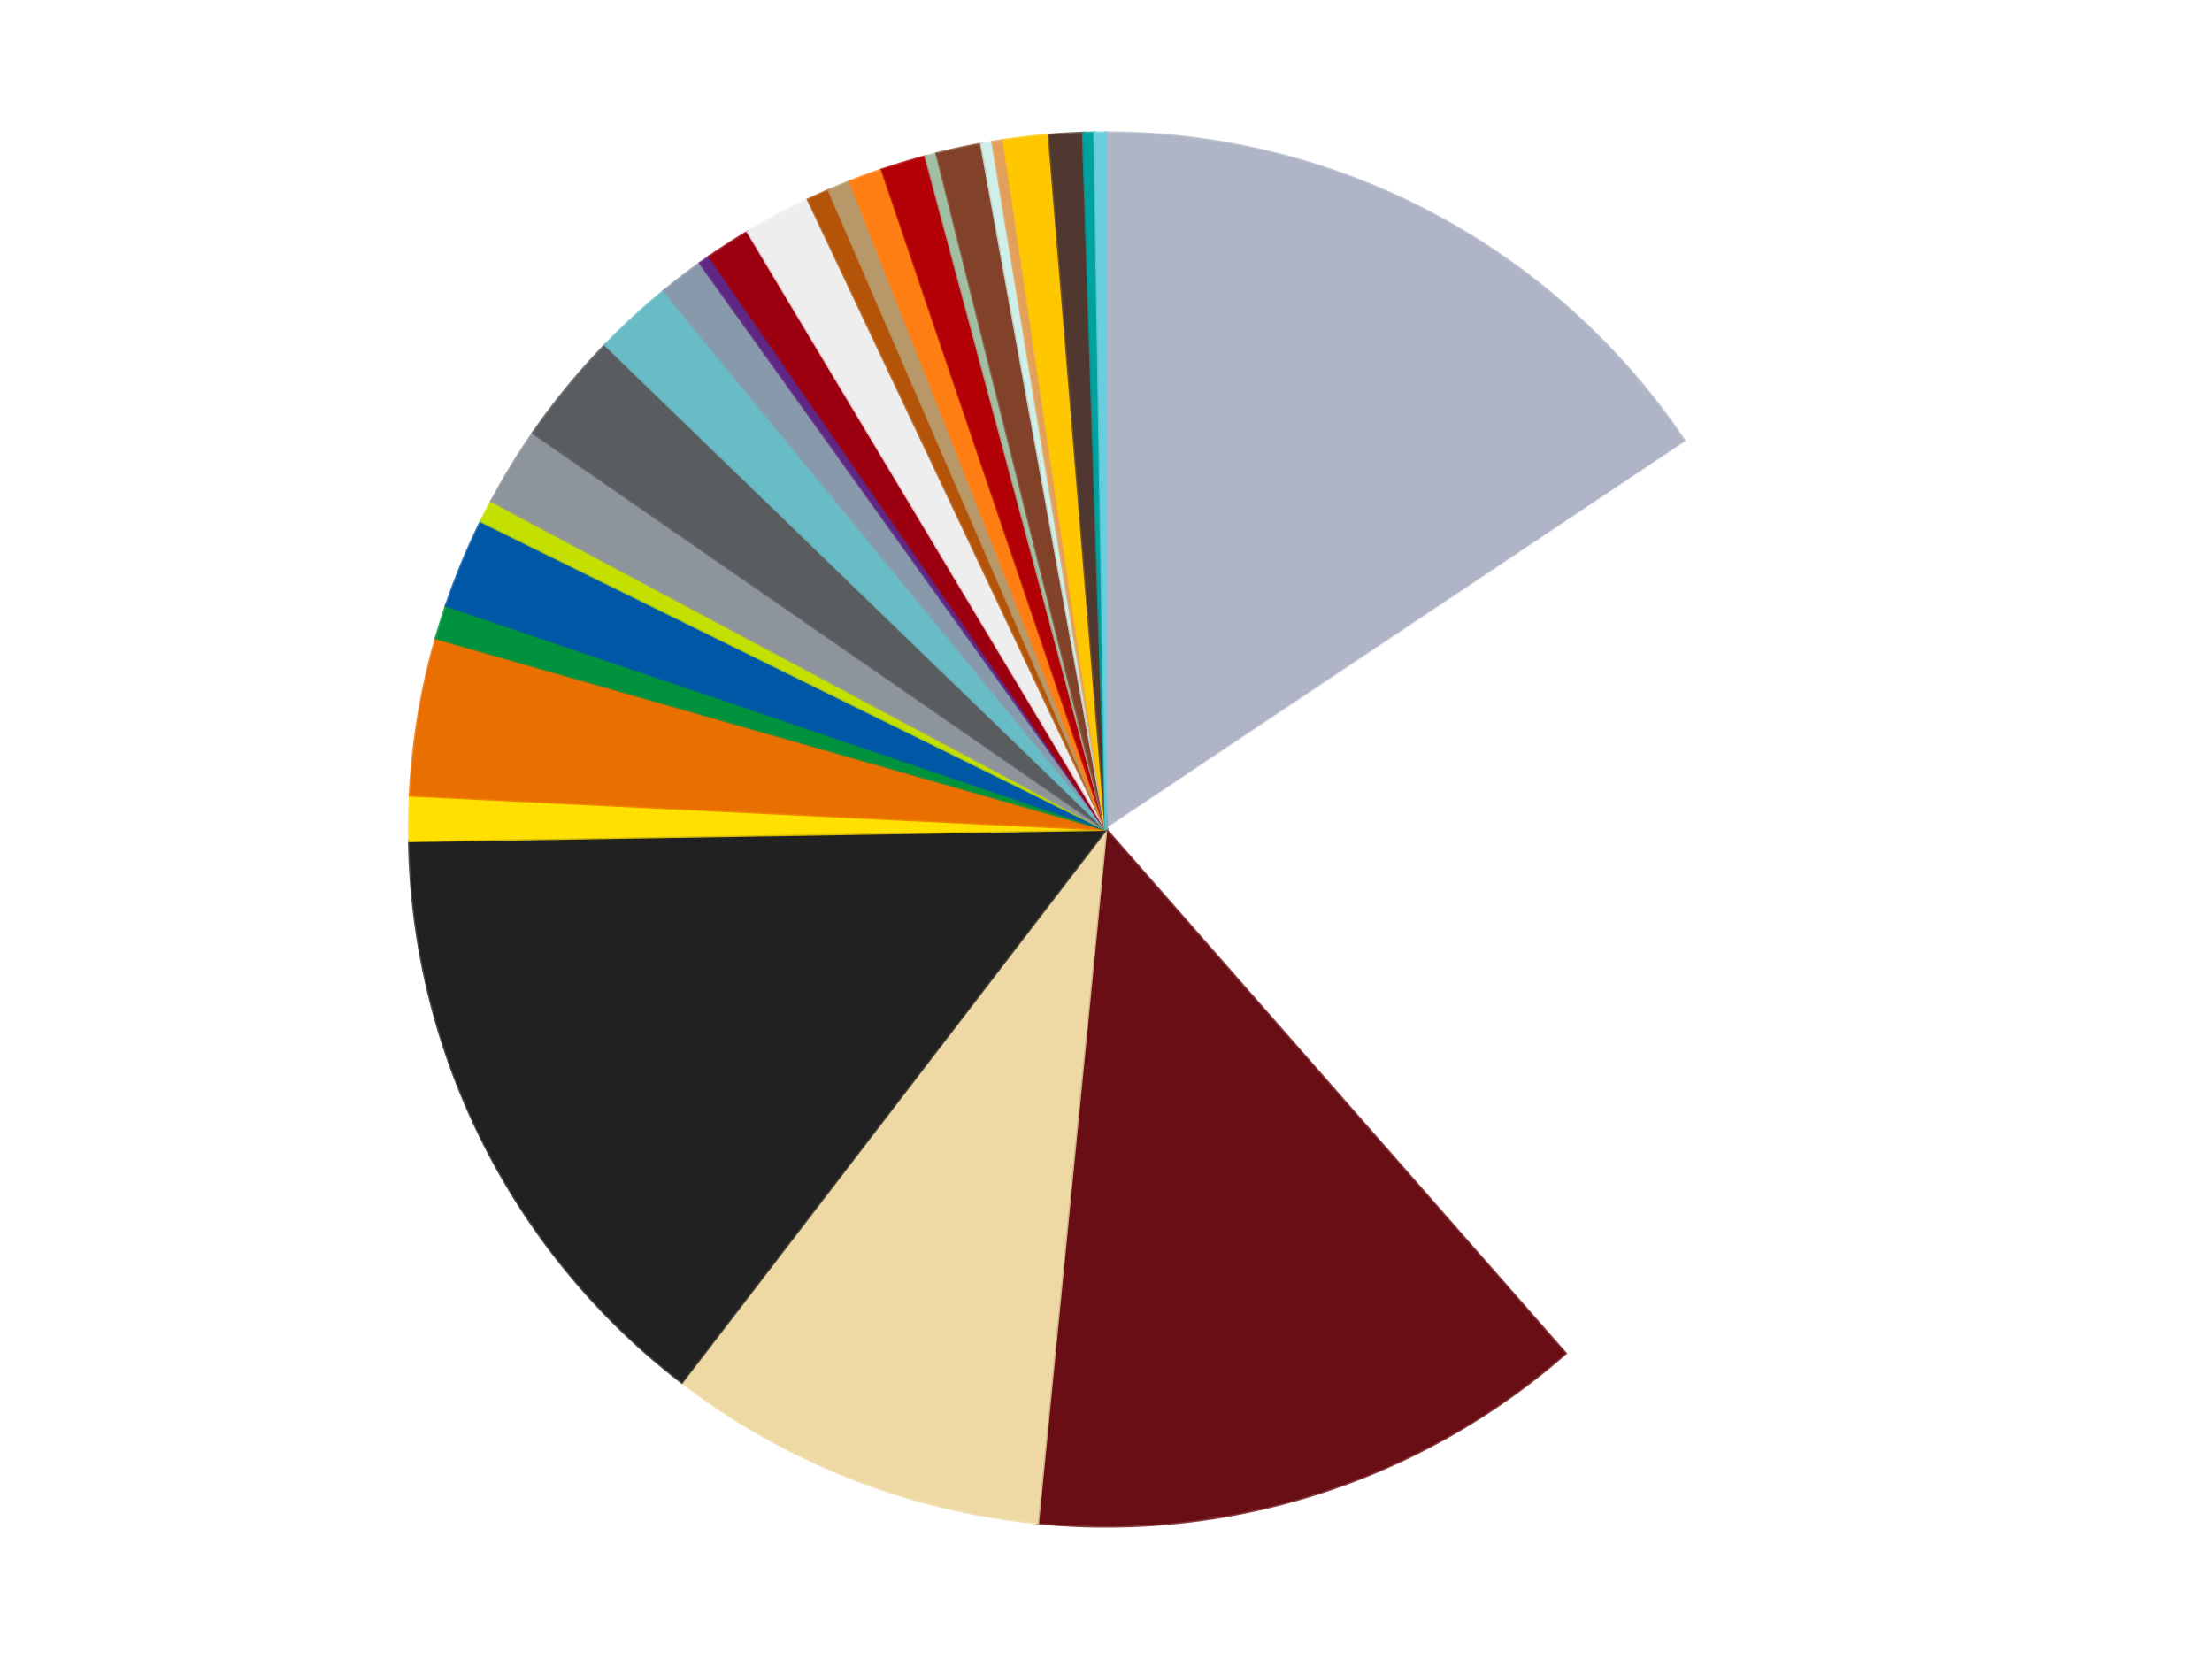
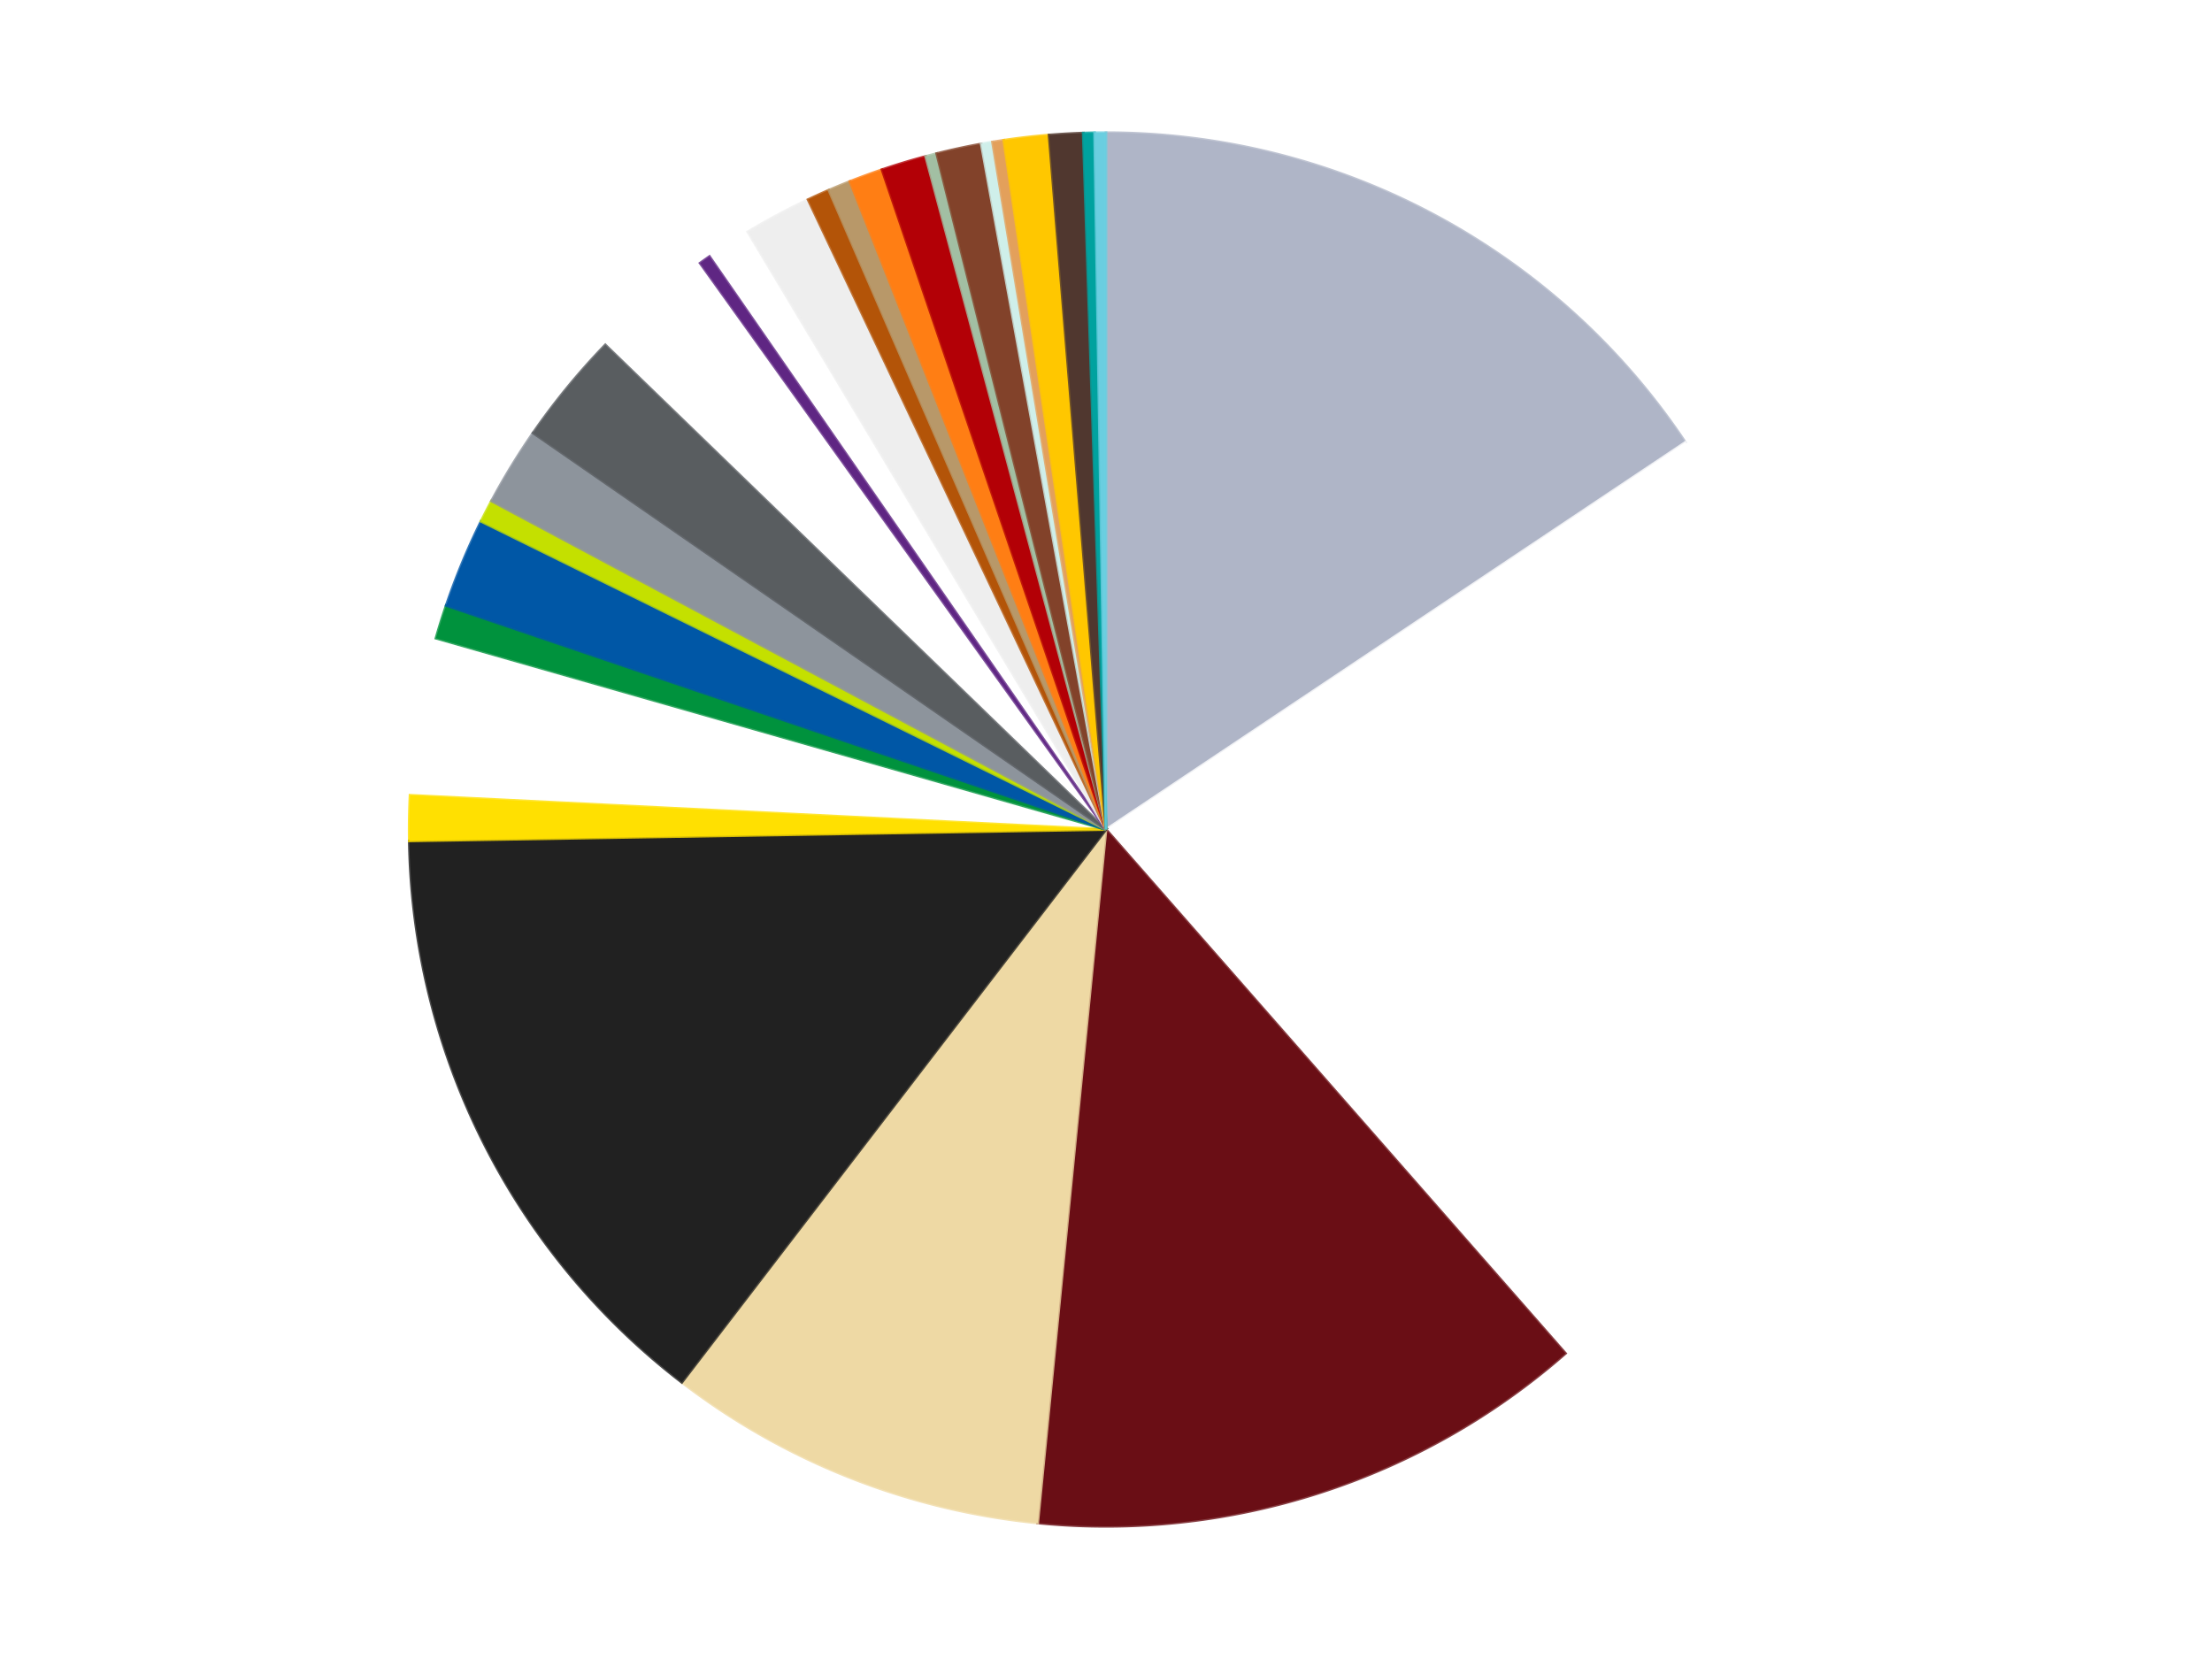
<svg xmlns="http://www.w3.org/2000/svg" xmlns:xlink="http://www.w3.org/1999/xlink" id="chart-f3be7d3a-4669-46e9-9f3e-1572949b58ea" class="pygal-chart" viewBox="0 0 800 600">
  <defs>
    <style type="text/css">#chart-f3be7d3a-4669-46e9-9f3e-1572949b58ea{-webkit-user-select:none;-webkit-font-smoothing:antialiased;font-family:Consolas,"Liberation Mono",Menlo,Courier,monospace}#chart-f3be7d3a-4669-46e9-9f3e-1572949b58ea .title{font-family:Consolas,"Liberation Mono",Menlo,Courier,monospace;font-size:16px}#chart-f3be7d3a-4669-46e9-9f3e-1572949b58ea .legends .legend text{font-family:Consolas,"Liberation Mono",Menlo,Courier,monospace;font-size:14px}#chart-f3be7d3a-4669-46e9-9f3e-1572949b58ea .axis text{font-family:Consolas,"Liberation Mono",Menlo,Courier,monospace;font-size:10px}#chart-f3be7d3a-4669-46e9-9f3e-1572949b58ea .axis text.major{font-family:Consolas,"Liberation Mono",Menlo,Courier,monospace;font-size:10px}#chart-f3be7d3a-4669-46e9-9f3e-1572949b58ea .text-overlay text.value{font-family:Consolas,"Liberation Mono",Menlo,Courier,monospace;font-size:16px}#chart-f3be7d3a-4669-46e9-9f3e-1572949b58ea .text-overlay text.label{font-family:Consolas,"Liberation Mono",Menlo,Courier,monospace;font-size:10px}#chart-f3be7d3a-4669-46e9-9f3e-1572949b58ea .tooltip{font-family:Consolas,"Liberation Mono",Menlo,Courier,monospace;font-size:14px}#chart-f3be7d3a-4669-46e9-9f3e-1572949b58ea text.no_data{font-family:Consolas,"Liberation Mono",Menlo,Courier,monospace;font-size:64px}
#chart-f3be7d3a-4669-46e9-9f3e-1572949b58ea{background-color:transparent}#chart-f3be7d3a-4669-46e9-9f3e-1572949b58ea path,#chart-f3be7d3a-4669-46e9-9f3e-1572949b58ea line,#chart-f3be7d3a-4669-46e9-9f3e-1572949b58ea rect,#chart-f3be7d3a-4669-46e9-9f3e-1572949b58ea circle{-webkit-transition:150ms;-moz-transition:150ms;transition:150ms}#chart-f3be7d3a-4669-46e9-9f3e-1572949b58ea .graph &gt; .background{fill:transparent}#chart-f3be7d3a-4669-46e9-9f3e-1572949b58ea .plot &gt; .background{fill:transparent}#chart-f3be7d3a-4669-46e9-9f3e-1572949b58ea .graph{fill:rgba(0,0,0,.87)}#chart-f3be7d3a-4669-46e9-9f3e-1572949b58ea text.no_data{fill:rgba(0,0,0,1)}#chart-f3be7d3a-4669-46e9-9f3e-1572949b58ea .title{fill:rgba(0,0,0,1)}#chart-f3be7d3a-4669-46e9-9f3e-1572949b58ea .legends .legend text{fill:rgba(0,0,0,.87)}#chart-f3be7d3a-4669-46e9-9f3e-1572949b58ea .legends .legend:hover text{fill:rgba(0,0,0,1)}#chart-f3be7d3a-4669-46e9-9f3e-1572949b58ea .axis .line{stroke:rgba(0,0,0,1)}#chart-f3be7d3a-4669-46e9-9f3e-1572949b58ea .axis .guide.line{stroke:rgba(0,0,0,.54)}#chart-f3be7d3a-4669-46e9-9f3e-1572949b58ea .axis .major.line{stroke:rgba(0,0,0,.87)}#chart-f3be7d3a-4669-46e9-9f3e-1572949b58ea .axis text.major{fill:rgba(0,0,0,1)}#chart-f3be7d3a-4669-46e9-9f3e-1572949b58ea .axis.y .guides:hover .guide.line,#chart-f3be7d3a-4669-46e9-9f3e-1572949b58ea .line-graph .axis.x .guides:hover .guide.line,#chart-f3be7d3a-4669-46e9-9f3e-1572949b58ea .stackedline-graph .axis.x .guides:hover .guide.line,#chart-f3be7d3a-4669-46e9-9f3e-1572949b58ea .xy-graph .axis.x .guides:hover .guide.line{stroke:rgba(0,0,0,1)}#chart-f3be7d3a-4669-46e9-9f3e-1572949b58ea .axis .guides:hover text{fill:rgba(0,0,0,1)}#chart-f3be7d3a-4669-46e9-9f3e-1572949b58ea .reactive{fill-opacity:1.0;stroke-opacity:.8;stroke-width:1}#chart-f3be7d3a-4669-46e9-9f3e-1572949b58ea .ci{stroke:rgba(0,0,0,.87)}#chart-f3be7d3a-4669-46e9-9f3e-1572949b58ea .reactive.active,#chart-f3be7d3a-4669-46e9-9f3e-1572949b58ea .active .reactive{fill-opacity:0.6;stroke-opacity:.9;stroke-width:4}#chart-f3be7d3a-4669-46e9-9f3e-1572949b58ea .ci .reactive.active{stroke-width:1.5}#chart-f3be7d3a-4669-46e9-9f3e-1572949b58ea .series text{fill:rgba(0,0,0,1)}#chart-f3be7d3a-4669-46e9-9f3e-1572949b58ea .tooltip rect{fill:transparent;stroke:rgba(0,0,0,1);-webkit-transition:opacity 150ms;-moz-transition:opacity 150ms;transition:opacity 150ms}#chart-f3be7d3a-4669-46e9-9f3e-1572949b58ea .tooltip .label{fill:rgba(0,0,0,.87)}#chart-f3be7d3a-4669-46e9-9f3e-1572949b58ea .tooltip .label{fill:rgba(0,0,0,.87)}#chart-f3be7d3a-4669-46e9-9f3e-1572949b58ea .tooltip .legend{font-size:.8em;fill:rgba(0,0,0,.54)}#chart-f3be7d3a-4669-46e9-9f3e-1572949b58ea .tooltip .x_label{font-size:.6em;fill:rgba(0,0,0,1)}#chart-f3be7d3a-4669-46e9-9f3e-1572949b58ea .tooltip .xlink{font-size:.5em;text-decoration:underline}#chart-f3be7d3a-4669-46e9-9f3e-1572949b58ea .tooltip .value{font-size:1.5em}#chart-f3be7d3a-4669-46e9-9f3e-1572949b58ea .bound{font-size:.5em}#chart-f3be7d3a-4669-46e9-9f3e-1572949b58ea .max-value{font-size:.75em;fill:rgba(0,0,0,.54)}#chart-f3be7d3a-4669-46e9-9f3e-1572949b58ea .map-element{fill:transparent;stroke:rgba(0,0,0,.54) !important}#chart-f3be7d3a-4669-46e9-9f3e-1572949b58ea .map-element .reactive{fill-opacity:inherit;stroke-opacity:inherit}#chart-f3be7d3a-4669-46e9-9f3e-1572949b58ea .color-0,#chart-f3be7d3a-4669-46e9-9f3e-1572949b58ea .color-0 a:visited{stroke:#f44336;fill:#f44336}#chart-f3be7d3a-4669-46e9-9f3e-1572949b58ea .color-1,#chart-f3be7d3a-4669-46e9-9f3e-1572949b58ea .color-1 a:visited{stroke:#3f51b5;fill:#3f51b5}#chart-f3be7d3a-4669-46e9-9f3e-1572949b58ea .color-2,#chart-f3be7d3a-4669-46e9-9f3e-1572949b58ea .color-2 a:visited{stroke:#009688;fill:#009688}#chart-f3be7d3a-4669-46e9-9f3e-1572949b58ea .color-3,#chart-f3be7d3a-4669-46e9-9f3e-1572949b58ea .color-3 a:visited{stroke:#ffc107;fill:#ffc107}#chart-f3be7d3a-4669-46e9-9f3e-1572949b58ea .color-4,#chart-f3be7d3a-4669-46e9-9f3e-1572949b58ea .color-4 a:visited{stroke:#ff5722;fill:#ff5722}#chart-f3be7d3a-4669-46e9-9f3e-1572949b58ea .color-5,#chart-f3be7d3a-4669-46e9-9f3e-1572949b58ea .color-5 a:visited{stroke:#9c27b0;fill:#9c27b0}#chart-f3be7d3a-4669-46e9-9f3e-1572949b58ea .color-6,#chart-f3be7d3a-4669-46e9-9f3e-1572949b58ea .color-6 a:visited{stroke:#03a9f4;fill:#03a9f4}#chart-f3be7d3a-4669-46e9-9f3e-1572949b58ea .color-7,#chart-f3be7d3a-4669-46e9-9f3e-1572949b58ea .color-7 a:visited{stroke:#8bc34a;fill:#8bc34a}#chart-f3be7d3a-4669-46e9-9f3e-1572949b58ea .color-8,#chart-f3be7d3a-4669-46e9-9f3e-1572949b58ea .color-8 a:visited{stroke:#ff9800;fill:#ff9800}#chart-f3be7d3a-4669-46e9-9f3e-1572949b58ea .color-9,#chart-f3be7d3a-4669-46e9-9f3e-1572949b58ea .color-9 a:visited{stroke:#e91e63;fill:#e91e63}#chart-f3be7d3a-4669-46e9-9f3e-1572949b58ea .color-10,#chart-f3be7d3a-4669-46e9-9f3e-1572949b58ea .color-10 a:visited{stroke:#2196f3;fill:#2196f3}#chart-f3be7d3a-4669-46e9-9f3e-1572949b58ea .color-11,#chart-f3be7d3a-4669-46e9-9f3e-1572949b58ea .color-11 a:visited{stroke:#4caf50;fill:#4caf50}#chart-f3be7d3a-4669-46e9-9f3e-1572949b58ea .color-12,#chart-f3be7d3a-4669-46e9-9f3e-1572949b58ea .color-12 a:visited{stroke:#ffeb3b;fill:#ffeb3b}#chart-f3be7d3a-4669-46e9-9f3e-1572949b58ea .color-13,#chart-f3be7d3a-4669-46e9-9f3e-1572949b58ea .color-13 a:visited{stroke:#673ab7;fill:#673ab7}#chart-f3be7d3a-4669-46e9-9f3e-1572949b58ea .color-14,#chart-f3be7d3a-4669-46e9-9f3e-1572949b58ea .color-14 a:visited{stroke:#00bcd4;fill:#00bcd4}#chart-f3be7d3a-4669-46e9-9f3e-1572949b58ea .color-15,#chart-f3be7d3a-4669-46e9-9f3e-1572949b58ea .color-15 a:visited{stroke:#cddc39;fill:#cddc39}#chart-f3be7d3a-4669-46e9-9f3e-1572949b58ea .color-16,#chart-f3be7d3a-4669-46e9-9f3e-1572949b58ea .color-16 a:visited{stroke:#9e9e9e;fill:#9e9e9e}#chart-f3be7d3a-4669-46e9-9f3e-1572949b58ea .color-17,#chart-f3be7d3a-4669-46e9-9f3e-1572949b58ea .color-17 a:visited{stroke:#607d8b;fill:#607d8b}#chart-f3be7d3a-4669-46e9-9f3e-1572949b58ea .color-18,#chart-f3be7d3a-4669-46e9-9f3e-1572949b58ea .color-18 a:visited{stroke:#7b0f07;fill:#7b0f07}#chart-f3be7d3a-4669-46e9-9f3e-1572949b58ea .color-19,#chart-f3be7d3a-4669-46e9-9f3e-1572949b58ea .color-19 a:visited{stroke:#141938;fill:#141938}#chart-f3be7d3a-4669-46e9-9f3e-1572949b58ea .color-20,#chart-f3be7d3a-4669-46e9-9f3e-1572949b58ea .color-20 a:visited{stroke:#000000;fill:#000000}#chart-f3be7d3a-4669-46e9-9f3e-1572949b58ea .color-21,#chart-f3be7d3a-4669-46e9-9f3e-1572949b58ea .color-21 a:visited{stroke:#5e4600;fill:#5e4600}#chart-f3be7d3a-4669-46e9-9f3e-1572949b58ea .color-22,#chart-f3be7d3a-4669-46e9-9f3e-1572949b58ea .color-22 a:visited{stroke:#791d00;fill:#791d00}#chart-f3be7d3a-4669-46e9-9f3e-1572949b58ea .color-23,#chart-f3be7d3a-4669-46e9-9f3e-1572949b58ea .color-23 a:visited{stroke:#220826;fill:#220826}#chart-f3be7d3a-4669-46e9-9f3e-1572949b58ea .color-24,#chart-f3be7d3a-4669-46e9-9f3e-1572949b58ea .color-24 a:visited{stroke:#01364e;fill:#01364e}#chart-f3be7d3a-4669-46e9-9f3e-1572949b58ea .color-25,#chart-f3be7d3a-4669-46e9-9f3e-1572949b58ea .color-25 a:visited{stroke:#344c19;fill:#344c19}#chart-f3be7d3a-4669-46e9-9f3e-1572949b58ea .color-26,#chart-f3be7d3a-4669-46e9-9f3e-1572949b58ea .color-26 a:visited{stroke:#573400;fill:#573400}#chart-f3be7d3a-4669-46e9-9f3e-1572949b58ea .color-27,#chart-f3be7d3a-4669-46e9-9f3e-1572949b58ea .color-27 a:visited{stroke:#560823;fill:#560823}#chart-f3be7d3a-4669-46e9-9f3e-1572949b58ea .color-28,#chart-f3be7d3a-4669-46e9-9f3e-1572949b58ea .color-28 a:visited{stroke:#063b66;fill:#063b66}#chart-f3be7d3a-4669-46e9-9f3e-1572949b58ea .text-overlay .color-0 text{fill:black}#chart-f3be7d3a-4669-46e9-9f3e-1572949b58ea .text-overlay .color-1 text{fill:black}#chart-f3be7d3a-4669-46e9-9f3e-1572949b58ea .text-overlay .color-2 text{fill:black}#chart-f3be7d3a-4669-46e9-9f3e-1572949b58ea .text-overlay .color-3 text{fill:black}#chart-f3be7d3a-4669-46e9-9f3e-1572949b58ea .text-overlay .color-4 text{fill:black}#chart-f3be7d3a-4669-46e9-9f3e-1572949b58ea .text-overlay .color-5 text{fill:black}#chart-f3be7d3a-4669-46e9-9f3e-1572949b58ea .text-overlay .color-6 text{fill:black}#chart-f3be7d3a-4669-46e9-9f3e-1572949b58ea .text-overlay .color-7 text{fill:black}#chart-f3be7d3a-4669-46e9-9f3e-1572949b58ea .text-overlay .color-8 text{fill:black}#chart-f3be7d3a-4669-46e9-9f3e-1572949b58ea .text-overlay .color-9 text{fill:black}#chart-f3be7d3a-4669-46e9-9f3e-1572949b58ea .text-overlay .color-10 text{fill:black}#chart-f3be7d3a-4669-46e9-9f3e-1572949b58ea .text-overlay .color-11 text{fill:black}#chart-f3be7d3a-4669-46e9-9f3e-1572949b58ea .text-overlay .color-12 text{fill:black}#chart-f3be7d3a-4669-46e9-9f3e-1572949b58ea .text-overlay .color-13 text{fill:black}#chart-f3be7d3a-4669-46e9-9f3e-1572949b58ea .text-overlay .color-14 text{fill:black}#chart-f3be7d3a-4669-46e9-9f3e-1572949b58ea .text-overlay .color-15 text{fill:black}#chart-f3be7d3a-4669-46e9-9f3e-1572949b58ea .text-overlay .color-16 text{fill:black}#chart-f3be7d3a-4669-46e9-9f3e-1572949b58ea .text-overlay .color-17 text{fill:black}#chart-f3be7d3a-4669-46e9-9f3e-1572949b58ea .text-overlay .color-18 text{fill:black}#chart-f3be7d3a-4669-46e9-9f3e-1572949b58ea .text-overlay .color-19 text{fill:white}#chart-f3be7d3a-4669-46e9-9f3e-1572949b58ea .text-overlay .color-20 text{fill:white}#chart-f3be7d3a-4669-46e9-9f3e-1572949b58ea .text-overlay .color-21 text{fill:black}#chart-f3be7d3a-4669-46e9-9f3e-1572949b58ea .text-overlay .color-22 text{fill:black}#chart-f3be7d3a-4669-46e9-9f3e-1572949b58ea .text-overlay .color-23 text{fill:white}#chart-f3be7d3a-4669-46e9-9f3e-1572949b58ea .text-overlay .color-24 text{fill:white}#chart-f3be7d3a-4669-46e9-9f3e-1572949b58ea .text-overlay .color-25 text{fill:black}#chart-f3be7d3a-4669-46e9-9f3e-1572949b58ea .text-overlay .color-26 text{fill:white}#chart-f3be7d3a-4669-46e9-9f3e-1572949b58ea .text-overlay .color-27 text{fill:black}#chart-f3be7d3a-4669-46e9-9f3e-1572949b58ea .text-overlay .color-28 text{fill:black}
#chart-f3be7d3a-4669-46e9-9f3e-1572949b58ea text.no_data{text-anchor:middle}#chart-f3be7d3a-4669-46e9-9f3e-1572949b58ea .guide.line{fill:none}#chart-f3be7d3a-4669-46e9-9f3e-1572949b58ea .centered{text-anchor:middle}#chart-f3be7d3a-4669-46e9-9f3e-1572949b58ea .title{text-anchor:middle}#chart-f3be7d3a-4669-46e9-9f3e-1572949b58ea .legends .legend text{fill-opacity:1}#chart-f3be7d3a-4669-46e9-9f3e-1572949b58ea .axis.x text{text-anchor:middle}#chart-f3be7d3a-4669-46e9-9f3e-1572949b58ea .axis.x:not(.web) text[transform]{text-anchor:start}#chart-f3be7d3a-4669-46e9-9f3e-1572949b58ea .axis.x:not(.web) text[transform].backwards{text-anchor:end}#chart-f3be7d3a-4669-46e9-9f3e-1572949b58ea .axis.y text{text-anchor:end}#chart-f3be7d3a-4669-46e9-9f3e-1572949b58ea .axis.y text[transform].backwards{text-anchor:start}#chart-f3be7d3a-4669-46e9-9f3e-1572949b58ea .axis.y2 text{text-anchor:start}#chart-f3be7d3a-4669-46e9-9f3e-1572949b58ea .axis.y2 text[transform].backwards{text-anchor:end}#chart-f3be7d3a-4669-46e9-9f3e-1572949b58ea .axis .guide.line{stroke-dasharray:4,4;stroke:black}#chart-f3be7d3a-4669-46e9-9f3e-1572949b58ea .axis .major.guide.line{stroke-dasharray:6,6;stroke:black}#chart-f3be7d3a-4669-46e9-9f3e-1572949b58ea .horizontal .axis.y .guide.line,#chart-f3be7d3a-4669-46e9-9f3e-1572949b58ea .horizontal .axis.y2 .guide.line,#chart-f3be7d3a-4669-46e9-9f3e-1572949b58ea .vertical .axis.x .guide.line{opacity:0}#chart-f3be7d3a-4669-46e9-9f3e-1572949b58ea .horizontal .axis.always_show .guide.line,#chart-f3be7d3a-4669-46e9-9f3e-1572949b58ea .vertical .axis.always_show .guide.line{opacity:1 !important}#chart-f3be7d3a-4669-46e9-9f3e-1572949b58ea .axis.y .guides:hover .guide.line,#chart-f3be7d3a-4669-46e9-9f3e-1572949b58ea .axis.y2 .guides:hover .guide.line,#chart-f3be7d3a-4669-46e9-9f3e-1572949b58ea .axis.x .guides:hover .guide.line{opacity:1}#chart-f3be7d3a-4669-46e9-9f3e-1572949b58ea .axis .guides:hover text{opacity:1}#chart-f3be7d3a-4669-46e9-9f3e-1572949b58ea .nofill{fill:none}#chart-f3be7d3a-4669-46e9-9f3e-1572949b58ea .subtle-fill{fill-opacity:.2}#chart-f3be7d3a-4669-46e9-9f3e-1572949b58ea .dot{stroke-width:1px;fill-opacity:1;stroke-opacity:1}#chart-f3be7d3a-4669-46e9-9f3e-1572949b58ea .dot.active{stroke-width:5px}#chart-f3be7d3a-4669-46e9-9f3e-1572949b58ea .dot.negative{fill:transparent}#chart-f3be7d3a-4669-46e9-9f3e-1572949b58ea text,#chart-f3be7d3a-4669-46e9-9f3e-1572949b58ea tspan{stroke:none !important}#chart-f3be7d3a-4669-46e9-9f3e-1572949b58ea .series text.active{opacity:1}#chart-f3be7d3a-4669-46e9-9f3e-1572949b58ea .tooltip rect{fill-opacity:.95;stroke-width:.5}#chart-f3be7d3a-4669-46e9-9f3e-1572949b58ea .tooltip text{fill-opacity:1}#chart-f3be7d3a-4669-46e9-9f3e-1572949b58ea .showable{visibility:hidden}#chart-f3be7d3a-4669-46e9-9f3e-1572949b58ea .showable.shown{visibility:visible}#chart-f3be7d3a-4669-46e9-9f3e-1572949b58ea .gauge-background{fill:rgba(229,229,229,1);stroke:none}#chart-f3be7d3a-4669-46e9-9f3e-1572949b58ea .bg-lines{stroke:transparent;stroke-width:2px}</style>
    <script type="text/javascript">window.pygal = window.pygal || {};window.pygal.config = window.pygal.config || {};window.pygal.config['f3be7d3a-4669-46e9-9f3e-1572949b58ea'] = {"allow_interruptions": false, "box_mode": "extremes", "classes": ["pygal-chart"], "css": ["file://style.css", "file://graph.css"], "defs": [], "disable_xml_declaration": false, "dots_size": 2.5, "dynamic_print_values": false, "explicit_size": false, "fill": false, "force_uri_protocol": "https", "formatter": null, "half_pie": false, "height": 600, "include_x_axis": false, "inner_radius": 0, "interpolate": null, "interpolation_parameters": {}, "interpolation_precision": 250, "inverse_y_axis": false, "js": ["//kozea.github.io/pygal.js/2.0.x/pygal-tooltips.min.js"], "legend_at_bottom": false, "legend_at_bottom_columns": null, "legend_box_size": 12, "logarithmic": false, "margin": 20, "margin_bottom": null, "margin_left": null, "margin_right": null, "margin_top": null, "max_scale": 16, "min_scale": 4, "missing_value_fill_truncation": "x", "no_data_text": "No data", "no_prefix": false, "order_min": null, "pretty_print": false, "print_labels": false, "print_values": false, "print_values_position": "center", "print_zeroes": true, "range": null, "rounded_bars": null, "secondary_range": null, "show_dots": true, "show_legend": false, "show_minor_x_labels": true, "show_minor_y_labels": true, "show_only_major_dots": false, "show_x_guides": false, "show_x_labels": true, "show_y_guides": true, "show_y_labels": true, "spacing": 10, "stack_from_top": false, "strict": false, "stroke": true, "stroke_style": null, "style": {"background": "transparent", "ci_colors": [], "colors": ["#F44336", "#3F51B5", "#009688", "#FFC107", "#FF5722", "#9C27B0", "#03A9F4", "#8BC34A", "#FF9800", "#E91E63", "#2196F3", "#4CAF50", "#FFEB3B", "#673AB7", "#00BCD4", "#CDDC39", "#9E9E9E", "#607D8B"], "dot_opacity": "1", "font_family": "Consolas, \"Liberation Mono\", Menlo, Courier, monospace", "foreground": "rgba(0, 0, 0, .87)", "foreground_strong": "rgba(0, 0, 0, 1)", "foreground_subtle": "rgba(0, 0, 0, .54)", "guide_stroke_color": "black", "guide_stroke_dasharray": "4,4", "label_font_family": "Consolas, \"Liberation Mono\", Menlo, Courier, monospace", "label_font_size": 10, "legend_font_family": "Consolas, \"Liberation Mono\", Menlo, Courier, monospace", "legend_font_size": 14, "major_guide_stroke_color": "black", "major_guide_stroke_dasharray": "6,6", "major_label_font_family": "Consolas, \"Liberation Mono\", Menlo, Courier, monospace", "major_label_font_size": 10, "no_data_font_family": "Consolas, \"Liberation Mono\", Menlo, Courier, monospace", "no_data_font_size": 64, "opacity": "1.0", "opacity_hover": "0.6", "plot_background": "transparent", "stroke_opacity": ".8", "stroke_opacity_hover": ".9", "stroke_width": "1", "stroke_width_hover": "4", "title_font_family": "Consolas, \"Liberation Mono\", Menlo, Courier, monospace", "title_font_size": 16, "tooltip_font_family": "Consolas, \"Liberation Mono\", Menlo, Courier, monospace", "tooltip_font_size": 14, "transition": "150ms", "value_background": "rgba(229, 229, 229, 1)", "value_colors": [], "value_font_family": "Consolas, \"Liberation Mono\", Menlo, Courier, monospace", "value_font_size": 16, "value_label_font_family": "Consolas, \"Liberation Mono\", Menlo, Courier, monospace", "value_label_font_size": 10}, "title": null, "tooltip_border_radius": 0, "tooltip_fancy_mode": true, "truncate_label": null, "truncate_legend": null, "width": 800, "x_label_rotation": 0, "x_labels": null, "x_labels_major": null, "x_labels_major_count": null, "x_labels_major_every": null, "x_title": null, "xrange": null, "y_label_rotation": 0, "y_labels": null, "y_labels_major": null, "y_labels_major_count": null, "y_labels_major_every": null, "y_title": null, "zero": 0, "legends": ["Light Bluish Gray", "White", "Dark Red", "Tan", "Black", "Yellow", "Trans-Orange", "Green", "Blue", "Lime", "Flat Silver", "Dark Bluish Gray", "Trans-Light Blue", "Sand Blue", "Dark Purple", "Trans-Red", "Trans-Clear", "Dark Orange", "Dark Tan", "Orange", "Red", "Sand Green", "Reddish Brown", "Light Aqua", "Medium Nougat", "Bright Light Orange", "Dark Brown", "Dark Turquoise", "Medium Azure"]}</script>
    <script type="text/javascript" xlink:href="https://kozea.github.io/pygal.js/2.0.x/pygal-tooltips.min.js" />
  </defs>
  <title>Pygal</title>
  <g class="graph pie-graph vertical">
    <rect x="0" y="0" width="800" height="600" class="background" />
    <g transform="translate(20, 20)" class="plot">
      <rect x="0" y="0" width="760" height="560" class="background" />
      <g class="series serie-0 color-0">
        <g class="slices">
          <g class="slice" style="fill: #AFB5C7; stroke: #AFB5C7">
            <path d="M380 28 A252 252 0 0 1 589.53 139.996 L380 280 A0 0 0 0 0 380 280 z" class="slice reactive tooltip-trigger" />
            <desc class="value">60</desc>
            <desc class="x centered">439.3959888400757</desc>
            <desc class="y centered">168.87792069210727</desc>
          </g>
        </g>
      </g>
      <g class="series serie-1 color-1">
        <g class="slices">
          <g class="slice" style="fill: #FFFFFF; stroke: #FFFFFF">
            <path d="M589.53 139.996 A252 252 0 0 1 546.155 469.464 L380 280 A0 0 0 0 0 380 280 z" class="slice reactive tooltip-trigger" />
            <desc class="value">88</desc>
            <desc class="x centered">504.9220525331001</desc>
            <desc class="y centered">296.4463002197265</desc>
          </g>
        </g>
      </g>
      <g class="series serie-2 color-2">
        <g class="slices">
          <g class="slice" style="fill: #6A0E15; stroke: #6A0E15">
            <path d="M546.155 469.464 A252 252 0 0 1 355.3 530.787 L380 280 A0 0 0 0 0 380 280 z" class="slice reactive tooltip-trigger" />
            <desc class="value">50</desc>
            <desc class="x centered">418.5437805321657</desc>
            <desc class="y centered">399.9598973919544</desc>
          </g>
        </g>
      </g>
      <g class="series serie-3 color-3">
        <g class="slices">
          <g class="slice" style="fill: #EED9A4; stroke: #EED9A4">
            <path d="M355.3 530.787 A252 252 0 0 1 226.592 479.925 L380 280 A0 0 0 0 0 380 280 z" class="slice reactive tooltip-trigger" />
            <desc class="value">34</desc>
            <desc class="x centered">333.69299198906737</desc>
            <desc class="y centered">397.18217018418557</desc>
          </g>
        </g>
      </g>
      <g class="series serie-4 color-4">
        <g class="slices">
          <g class="slice" style="fill: #212121; stroke: #212121">
            <path d="M226.592 479.925 A252 252 0 0 1 128.034 284.123 L380 280 A0 0 0 0 0 380 280 z" class="slice reactive tooltip-trigger" />
            <desc class="value">55</desc>
            <desc class="x centered">267.4537380493651</desc>
            <desc class="y centered">336.65102753648046</desc>
          </g>
        </g>
      </g>
      <g class="series serie-5 color-5">
        <g class="slices">
          <g class="slice" style="fill: #FFE001; stroke: #FFE001">
            <path d="M128.034 284.123 A252 252 0 0 1 128.304 267.635 L380 280 A0 0 0 0 0 380 280 z" class="slice reactive tooltip-trigger" />
            <desc class="value">4</desc>
            <desc class="x centered">254.01686662339523</desc>
            <desc class="y centered">277.9384218150626</desc>
          </g>
        </g>
      </g>
      <g class="series serie-6 color-6">
        <g class="slices">
          <g class="slice" style="fill: #E96F01; stroke: #E96F01">
-             <path d="M128.304 267.635 A252 252 0 0 1 137.686 210.804 L380 280 A0 0 0 0 0 380 280 z" class="slice reactive tooltip-trigger" />
            <desc class="value">14</desc>
            <desc class="x centered">255.68294015730527</desc>
            <desc class="y centered">259.47517035228174</desc>
          </g>
        </g>
      </g>
      <g class="series serie-7 color-7">
        <g class="slices">
          <g class="slice" style="fill: #00923D; stroke: #00923D">
            <path d="M137.686 210.804 A252 252 0 0 1 141.374 198.997 L380 280 A0 0 0 0 0 380 280 z" class="slice reactive tooltip-trigger" />
            <desc class="value">3</desc>
            <desc class="x centered">259.7287851464831</desc>
            <desc class="y centered">242.4389180446147</desc>
          </g>
        </g>
      </g>
      <g class="series serie-8 color-8">
        <g class="slices">
          <g class="slice" style="fill: #0057A6; stroke: #0057A6">
            <path d="M141.374 198.997 A252 252 0 0 1 153.988 168.543 L380 280 A0 0 0 0 0 380 280 z" class="slice reactive tooltip-trigger" />
            <desc class="value">8</desc>
            <desc class="x centered">263.59117890357794</desc>
            <desc class="y centered">231.78188752199856</desc>
          </g>
        </g>
      </g>
      <g class="series serie-9 color-9">
        <g class="slices">
          <g class="slice" style="fill: #C4E000; stroke: #C4E000">
-             <path d="M153.988 168.543 A252 252 0 0 1 157.756 161.208 L380 280 A0 0 0 0 0 380 280 z" class="slice reactive tooltip-trigger" />
+             <path d="M153.988 168.543 A252 252 0 0 1 157.756 161.208 A0 0 0 0 0 380 280 z" class="slice reactive tooltip-trigger" />
            <desc class="value">2</desc>
            <desc class="x centered">267.92097449684616</desc>
            <desc class="y centered">222.43011167056696</desc>
          </g>
        </g>
      </g>
      <g class="series serie-10 color-10">
        <g class="slices">
          <g class="slice" style="fill: #8D949C; stroke: #8D949C">
            <path d="M157.756 161.208 A252 252 0 0 1 172.788 136.587 L380 280 A0 0 0 0 0 380 280 z" class="slice reactive tooltip-trigger" />
            <desc class="value">7</desc>
            <desc class="x centered">272.4597611832935</desc>
            <desc class="y centered">214.34105517718297</desc>
          </g>
        </g>
      </g>
      <g class="series serie-11 color-11">
        <g class="slices">
          <g class="slice" style="fill: #595D60; stroke: #595D60">
            <path d="M172.788 136.587 A252 252 0 0 1 198.917 104.748 L380 280 A0 0 0 0 0 380 280 z" class="slice reactive tooltip-trigger" />
            <desc class="value">10</desc>
            <desc class="x centered">282.6006828762952</desc>
            <desc class="y centered">200.06644619538056</desc>
          </g>
        </g>
      </g>
      <g class="series serie-12 color-12">
        <g class="slices">
          <g class="slice" style="fill: #68BCC5; stroke: #68BCC5">
-             <path d="M198.917 104.748 A252 252 0 0 1 220.133 85.201 L380 280 A0 0 0 0 0 380 280 z" class="slice reactive tooltip-trigger" />
            <desc class="value">7</desc>
            <desc class="x centered">294.62261357053075</desc>
            <desc class="y centered">187.33554140624855</desc>
          </g>
        </g>
      </g>
      <g class="series serie-13 color-13">
        <g class="slices">
          <g class="slice" style="fill: #8899AB; stroke: #8899AB">
-             <path d="M220.133 85.201 A252 252 0 0 1 233.216 75.163 L380 280 A0 0 0 0 0 380 280 z" class="slice reactive tooltip-trigger" />
            <desc class="value">4</desc>
            <desc class="x centered">303.29605994490134</desc>
            <desc class="y centered">180.03747912330425</desc>
          </g>
        </g>
      </g>
      <g class="series serie-14 color-14">
        <g class="slices">
          <g class="slice" style="fill: #5F2683; stroke: #5F2683">
            <path d="M233.216 75.163 A252 252 0 0 1 236.587 72.788 L380 280 A0 0 0 0 0 380 280 z" class="slice reactive tooltip-trigger" />
            <desc class="value">1</desc>
            <desc class="x centered">307.44816788135165</desc>
            <desc class="y centered">176.9843135429003</desc>
          </g>
        </g>
      </g>
      <g class="series serie-15 color-15">
        <g class="slices">
          <g class="slice" style="fill: #9C0010; stroke: #9C0010">
-             <path d="M236.587 72.788 A252 252 0 0 1 250.446 63.852 L380 280 A0 0 0 0 0 380 280 z" class="slice reactive tooltip-trigger" />
            <desc class="value">4</desc>
            <desc class="x centered">311.72166084758146</desc>
            <desc class="y centered">174.10350146210072</desc>
          </g>
        </g>
      </g>
      <g class="series serie-16 color-16">
        <g class="slices">
          <g class="slice" style="fill: #EEEEEE; stroke: #EEEEEE">
            <path d="M250.446 63.852 A252 252 0 0 1 272.256 52.195 L380 280 A0 0 0 0 0 380 280 z" class="slice reactive tooltip-trigger" />
            <desc class="value">6</desc>
            <desc class="x centered">320.6040111599245</desc>
            <desc class="y centered">168.87792069210718</desc>
          </g>
        </g>
      </g>
      <g class="series serie-17 color-17">
        <g class="slices">
          <g class="slice" style="fill: #B35408; stroke: #B35408">
            <path d="M272.256 52.195 A252 252 0 0 1 279.767 48.791 L380 280 A0 0 0 0 0 380 280 z" class="slice reactive tooltip-trigger" />
            <desc class="value">2</desc>
            <desc class="x centered">327.99891424464636</desc>
            <desc class="y centered">165.2311580599318</desc>
          </g>
        </g>
      </g>
      <g class="series serie-18 color-18">
        <g class="slices">
          <g class="slice" style="fill: #B89869; stroke: #B89869">
            <path d="M279.767 48.791 A252 252 0 0 1 287.386 45.636 L380 280 A0 0 0 0 0 380 280 z" class="slice reactive tooltip-trigger" />
            <desc class="value">2</desc>
            <desc class="x centered">331.78188752199884</desc>
            <desc class="y centered">163.59117890357783</desc>
          </g>
        </g>
      </g>
      <g class="series serie-19 color-19">
        <g class="slices">
          <g class="slice" style="fill: #FF7E14; stroke: #FF7E14">
            <path d="M287.386 45.636 A252 252 0 0 1 298.997 41.374 L380 280 A0 0 0 0 0 380 280 z" class="slice reactive tooltip-trigger" />
            <desc class="value">3</desc>
            <desc class="x centered">336.58273321141604</desc>
            <desc class="y centered">161.71669202880346</desc>
          </g>
        </g>
      </g>
      <g class="series serie-20 color-20">
        <g class="slices">
          <g class="slice" style="fill: #B30006; stroke: #B30006">
            <path d="M298.997 41.374 A252 252 0 0 1 314.778 36.587 L380 280 A0 0 0 0 0 380 280 z" class="slice reactive tooltip-trigger" />
            <desc class="value">4</desc>
            <desc class="x centered">343.4241306659379</desc>
            <desc class="y centered">159.4255176977416</desc>
          </g>
        </g>
      </g>
      <g class="series serie-21 color-21">
        <g class="slices">
          <g class="slice" style="fill: #A2BFA3; stroke: #A2BFA3">
            <path d="M314.778 36.587 A252 252 0 0 1 318.769 35.552 L380 280 A0 0 0 0 0 380 280 z" class="slice reactive tooltip-trigger" />
            <desc class="value">1</desc>
            <desc class="x centered">348.3855908142067</desc>
            <desc class="y centered">158.03062215525887</desc>
          </g>
        </g>
      </g>
      <g class="series serie-22 color-22">
        <g class="slices">
          <g class="slice" style="fill: #82422A; stroke: #82422A">
            <path d="M318.769 35.552 A252 252 0 0 1 334.888 32.071 L380 280 A0 0 0 0 0 380 280 z" class="slice reactive tooltip-trigger" />
            <desc class="value">4</desc>
            <desc class="x centered">353.3999444027706</desc>
            <desc class="y centered">156.83979115710991</desc>
          </g>
        </g>
      </g>
      <g class="series serie-23 color-23">
        <g class="slices">
          <g class="slice" style="fill: #CFEFEA; stroke: #CFEFEA">
            <path d="M334.888 32.071 A252 252 0 0 1 338.95 31.366 L380 280 A0 0 0 0 0 380 280 z" class="slice reactive tooltip-trigger" />
            <desc class="value">1</desc>
            <desc class="x centered">358.4588020162023</desc>
            <desc class="y centered">155.85501705899338</desc>
          </g>
        </g>
      </g>
      <g class="series serie-24 color-24">
        <g class="slices">
          <g class="slice" style="fill: #E3A05B; stroke: #E3A05B">
            <path d="M338.95 31.366 A252 252 0 0 1 343.024 30.728 L380 280 A0 0 0 0 0 380 280 z" class="slice reactive tooltip-trigger" />
            <desc class="value">1</desc>
            <desc class="x centered">360.4929124596504</desc>
            <desc class="y centered">155.51918406560335</desc>
          </g>
        </g>
      </g>
      <g class="series serie-25 color-25">
        <g class="slices">
          <g class="slice" style="fill: #FFC700; stroke: #FFC700">
            <path d="M343.024 30.728 A252 252 0 0 1 359.406 28.843 L380 280 A0 0 0 0 0 380 280 z" class="slice reactive tooltip-trigger" />
            <desc class="value">4</desc>
            <desc class="x centered">365.59984241417754</desc>
            <desc class="y centered">154.82557984354997</desc>
          </g>
        </g>
      </g>
      <g class="series serie-26 color-26">
        <g class="slices">
          <g class="slice" style="fill: #50372F; stroke: #50372F">
            <path d="M359.406 28.843 A252 252 0 0 1 371.755 28.135 L380 280 A0 0 0 0 0 380 280 z" class="slice reactive tooltip-trigger" />
            <desc class="value">3</desc>
            <desc class="x centered">372.78809802176653</desc>
            <desc class="y centered">154.20656428153194</desc>
          </g>
        </g>
      </g>
      <g class="series serie-27 color-27">
        <g class="slices">
          <g class="slice" style="fill: #00A29F; stroke: #00A29F">
            <path d="M371.755 28.135 A252 252 0 0 1 375.877 28.034 L380 280 A0 0 0 0 0 380 280 z" class="slice reactive tooltip-trigger" />
            <desc class="value">1</desc>
            <desc class="x centered">376.90780520611327</desc>
            <desc class="y centered">154.03794884427828</desc>
          </g>
        </g>
      </g>
      <g class="series serie-28 color-28">
        <g class="slices">
          <g class="slice" style="fill: #6ACEE0; stroke: #6ACEE0">
            <path d="M375.877 28.034 A252 252 0 0 1 380 28 L380 280 A0 0 0 0 0 380 280 z" class="slice reactive tooltip-trigger" />
            <desc class="value">1</desc>
            <desc class="x centered">378.9691764099041</desc>
            <desc class="y centered">154.00421672640746</desc>
          </g>
        </g>
      </g>
    </g>
    <g class="titles" />
    <g transform="translate(20, 20)" class="plot overlay">
      <g class="series serie-0 color-0" />
      <g class="series serie-1 color-1" />
      <g class="series serie-2 color-2" />
      <g class="series serie-3 color-3" />
      <g class="series serie-4 color-4" />
      <g class="series serie-5 color-5" />
      <g class="series serie-6 color-6" />
      <g class="series serie-7 color-7" />
      <g class="series serie-8 color-8" />
      <g class="series serie-9 color-9" />
      <g class="series serie-10 color-10" />
      <g class="series serie-11 color-11" />
      <g class="series serie-12 color-12" />
      <g class="series serie-13 color-13" />
      <g class="series serie-14 color-14" />
      <g class="series serie-15 color-15" />
      <g class="series serie-16 color-16" />
      <g class="series serie-17 color-17" />
      <g class="series serie-18 color-18" />
      <g class="series serie-19 color-19" />
      <g class="series serie-20 color-20" />
      <g class="series serie-21 color-21" />
      <g class="series serie-22 color-22" />
      <g class="series serie-23 color-23" />
      <g class="series serie-24 color-24" />
      <g class="series serie-25 color-25" />
      <g class="series serie-26 color-26" />
      <g class="series serie-27 color-27" />
      <g class="series serie-28 color-28" />
    </g>
    <g transform="translate(20, 20)" class="plot text-overlay">
      <g class="series serie-0 color-0" />
      <g class="series serie-1 color-1" />
      <g class="series serie-2 color-2" />
      <g class="series serie-3 color-3" />
      <g class="series serie-4 color-4" />
      <g class="series serie-5 color-5" />
      <g class="series serie-6 color-6" />
      <g class="series serie-7 color-7" />
      <g class="series serie-8 color-8" />
      <g class="series serie-9 color-9" />
      <g class="series serie-10 color-10" />
      <g class="series serie-11 color-11" />
      <g class="series serie-12 color-12" />
      <g class="series serie-13 color-13" />
      <g class="series serie-14 color-14" />
      <g class="series serie-15 color-15" />
      <g class="series serie-16 color-16" />
      <g class="series serie-17 color-17" />
      <g class="series serie-18 color-18" />
      <g class="series serie-19 color-19" />
      <g class="series serie-20 color-20" />
      <g class="series serie-21 color-21" />
      <g class="series serie-22 color-22" />
      <g class="series serie-23 color-23" />
      <g class="series serie-24 color-24" />
      <g class="series serie-25 color-25" />
      <g class="series serie-26 color-26" />
      <g class="series serie-27 color-27" />
      <g class="series serie-28 color-28" />
    </g>
    <g transform="translate(20, 20)" class="plot tooltip-overlay">
      <g transform="translate(0 0)" style="opacity: 0" class="tooltip">
        <rect rx="0" ry="0" width="0" height="0" class="tooltip-box" />
        <g class="text" />
      </g>
    </g>
  </g>
</svg>